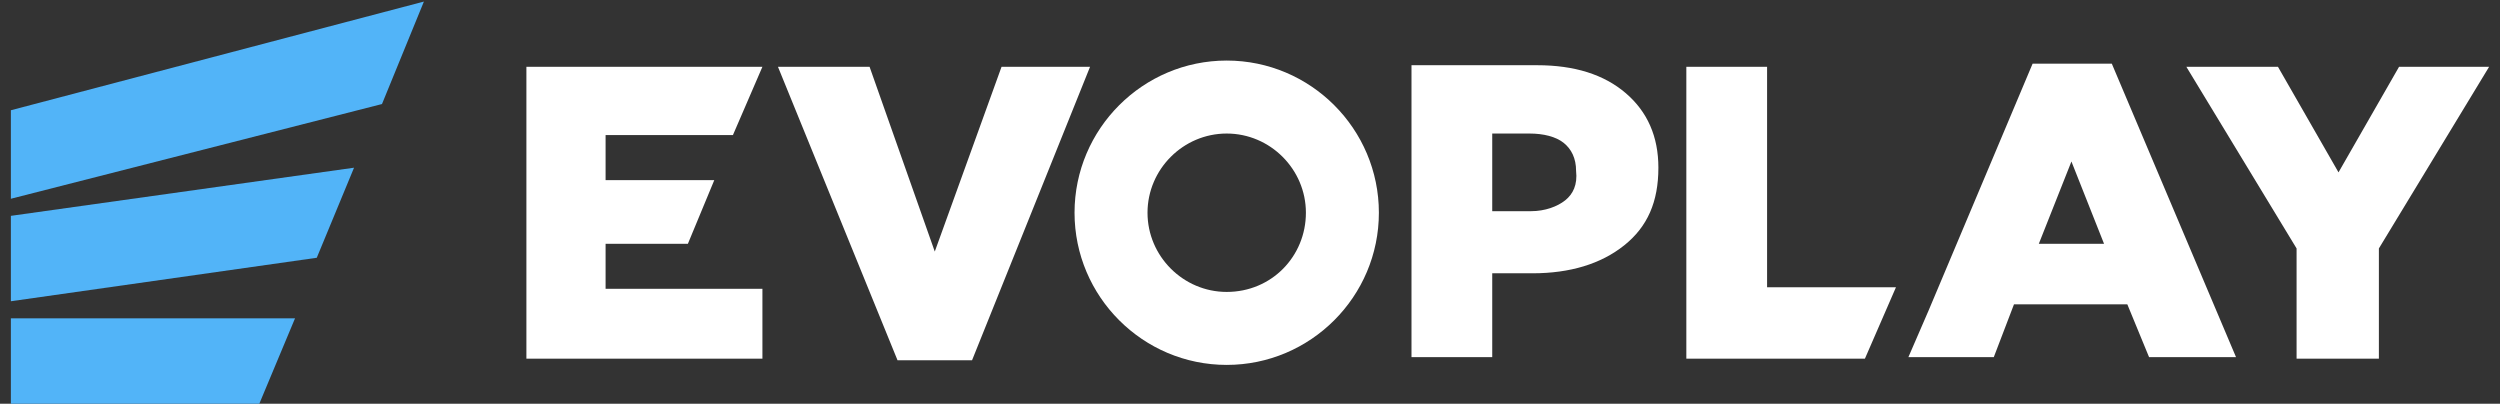
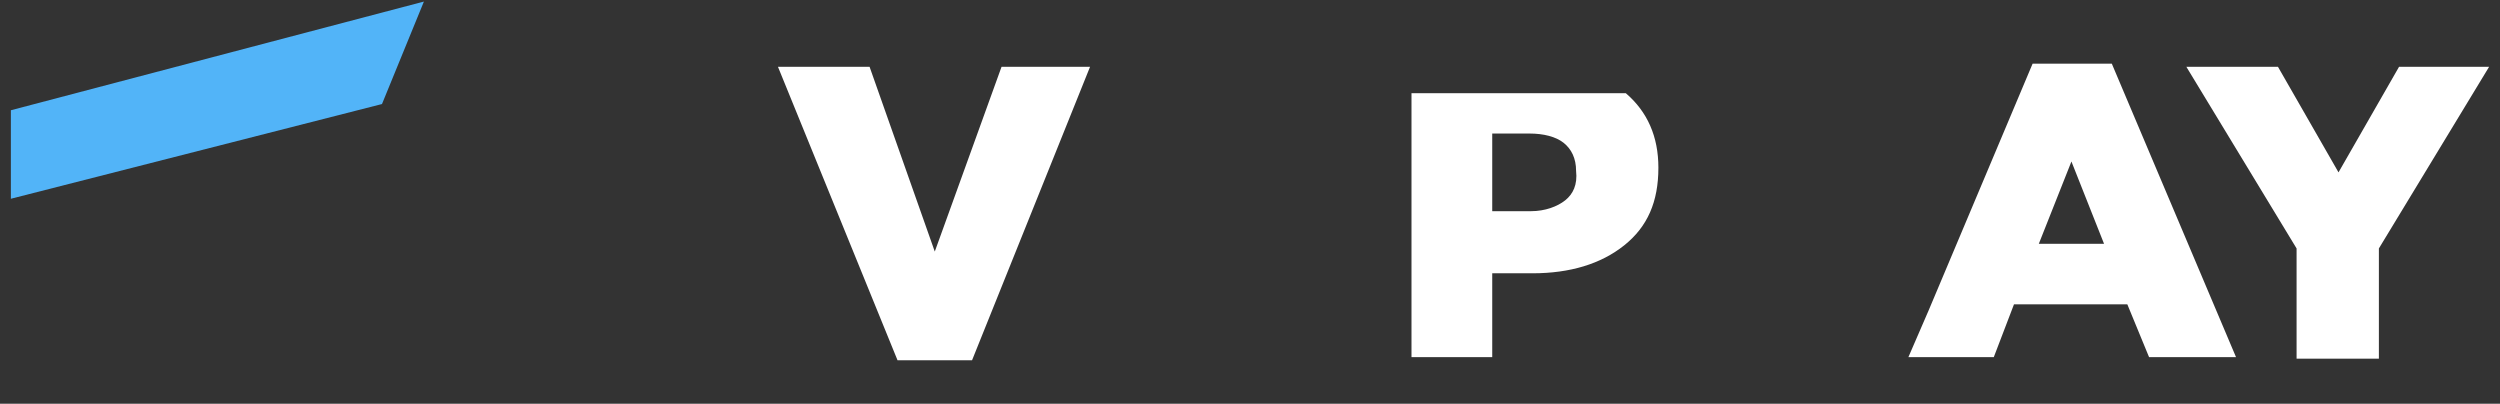
<svg xmlns="http://www.w3.org/2000/svg" width="161" height="26" viewBox="0 0 161 26" fill="none">
  <rect x="0" y="0" width="161" height="26" fill="#333333" stroke="none" />
-   <path d="M0.7 26H16.7L19 20.5H0.7V26Z" fill="#52B4F8" />
-   <path d="M0.7 19.4L20.4 16.6L22.8 10.8L0.7 13.9V19.4Z" fill="#52B4F8" />
  <path d="M0.7 12.8L24.6 6.7L27.3 0.1L0.7 7.1V12.8Z" fill="#52B4F8" />
-   <path d="M39 15.7H44.3L46 11.6H39V8.7H47.2L49.1 4.3H33.9V23.1H49.1V18.6H39V15.7Z" fill="white" />
-   <path d="M104.7 6C103.3 4.8 101.4 4.2 99 4.2H90.9V23H96.1V17.6H98.7C101.1 17.6 103.1 17 104.6 15.8C106.1 14.6 106.8 13 106.8 10.8C106.8 8.8 106.1 7.2 104.7 6ZM100.8 12.9C100.3 13.3 99.5 13.6 98.6 13.6H96.1V8.6H98.5C99.4 8.6 100.2 8.8 100.7 9.2C101.2 9.6 101.5 10.2 101.5 11C101.6 11.9 101.3 12.5 100.8 12.9Z" fill="white" />
-   <path d="M113.8 4.3H108.6V23.1H120.1L122.1 18.5H113.8V4.3Z" fill="white" />
+   <path d="M104.7 6H90.9V23H96.1V17.6H98.7C101.1 17.6 103.1 17 104.6 15.8C106.1 14.6 106.8 13 106.8 10.8C106.8 8.8 106.1 7.2 104.7 6ZM100.8 12.9C100.3 13.3 99.5 13.6 98.6 13.6H96.1V8.6H98.5C99.4 8.6 100.2 8.8 100.7 9.2C101.2 9.6 101.5 10.2 101.5 11C101.6 11.9 101.3 12.5 100.8 12.9Z" fill="white" />
  <path d="M130.9 4.1L124.2 20L122.9 23H124.7H128.4L129.7 19.6H137L138.4 23H144L136 4.1H130.9ZM131.3 15.7L133.4 10.4L135.5 15.7H131.3Z" fill="white" />
  <path d="M154.5 4.3L150.6 11.1L146.7 4.3H140.8L147.9 16V23.1H153.2V16L160.3 4.3H154.5Z" fill="white" />
  <path d="M64.5 4.3L60.2 16.2L56 4.3H50.1L57.8 23.2H62.6L70.2 4.3H64.5Z" fill="white" />
-   <path d="M79 3.9C73.6 3.9 69.2 8.3 69.2 13.7C69.2 19.1 73.6 23.5 79 23.5C84.4 23.5 88.8 19.1 88.8 13.7C88.8 8.3 84.4 3.9 79 3.9ZM79 18.8C76.2 18.8 73.9 16.5 73.9 13.7C73.9 10.9 76.2 8.6 79 8.6C81.8 8.6 84.1 10.9 84.1 13.7C84.1 16.5 81.9 18.8 79 18.8Z" fill="white" />
</svg>